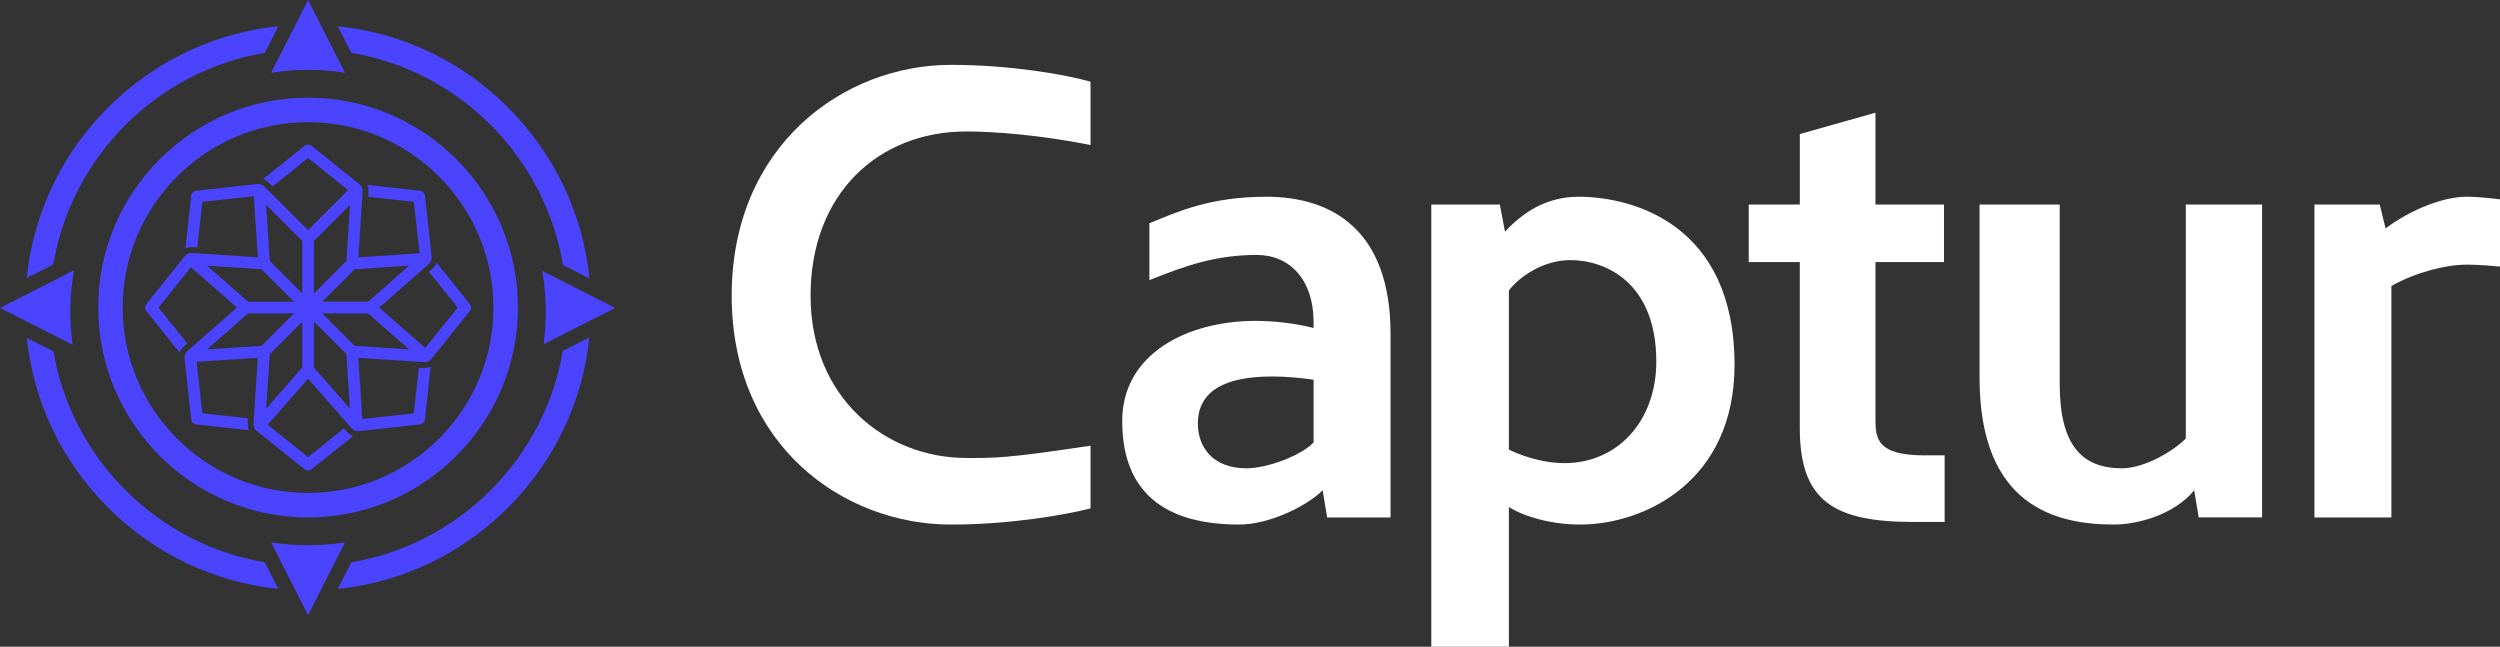
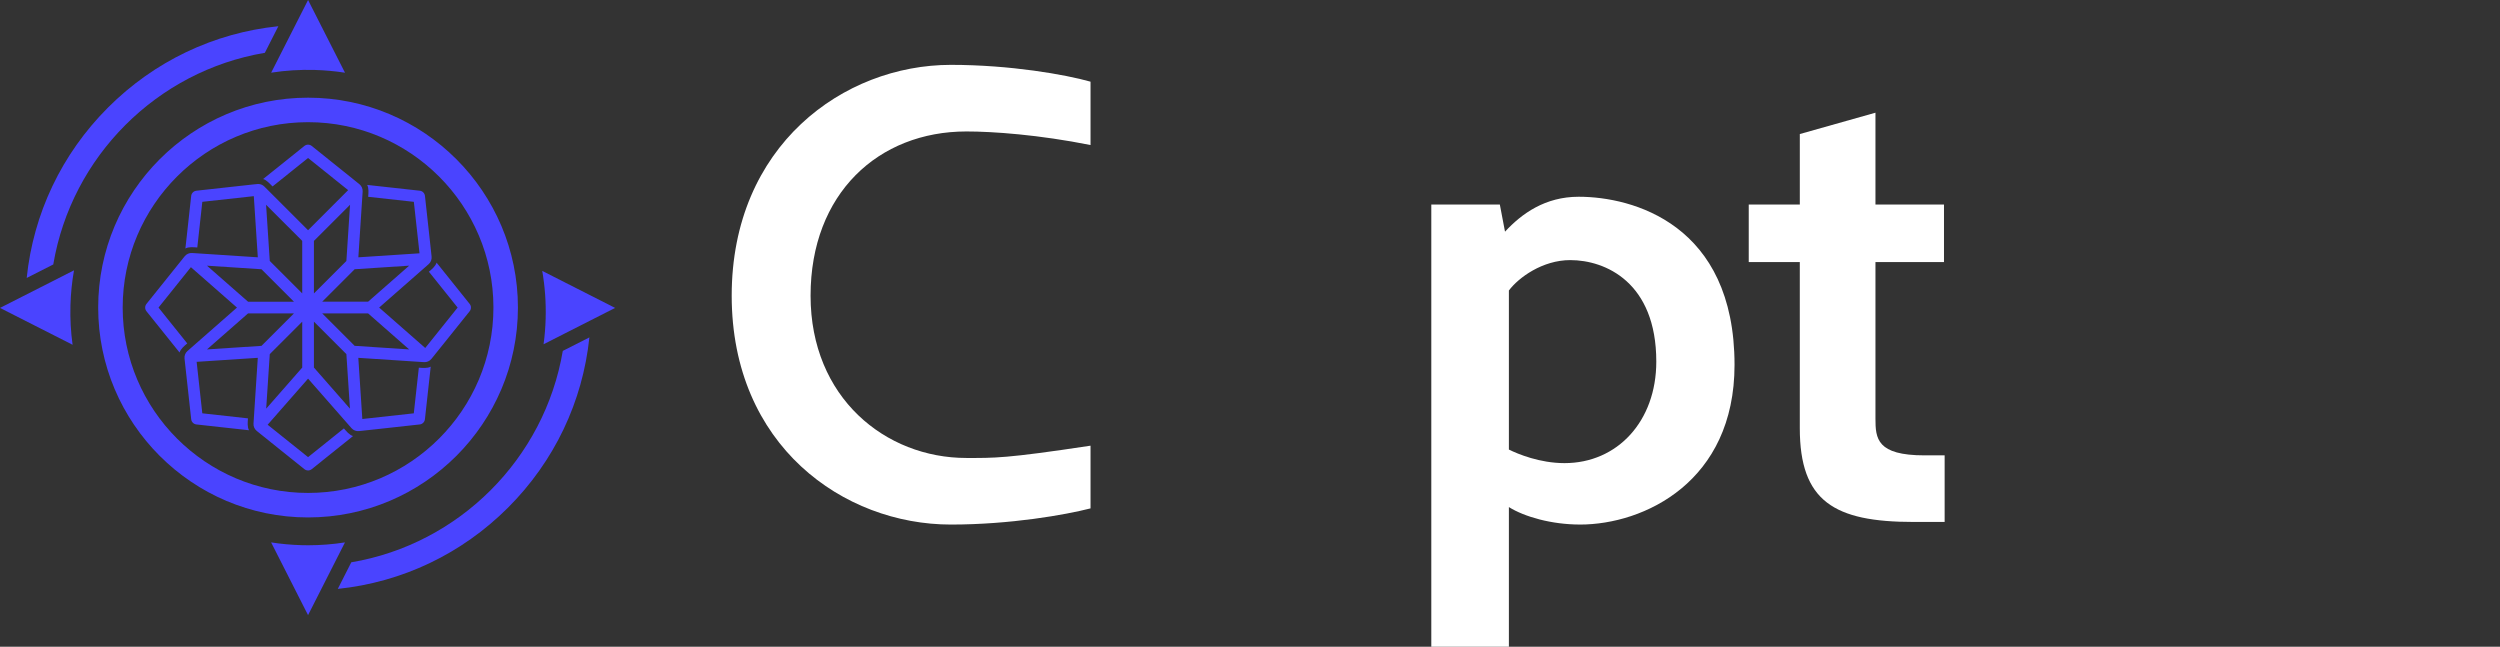
<svg xmlns="http://www.w3.org/2000/svg" id="Layer_2" viewBox="0 0 1938.78 501.55">
  <rect x="0" y="0" width="1938.78" height="501.55" fill="#333333" stroke="none" />
  <defs>
    <style>.cls-1{fill:#fff;}.cls-2{fill:#4a44ff;}</style>
  </defs>
  <g id="_ÎÓÈ_1">
    <g>
      <g>
        <path class="cls-2" d="m477.04,238.79l-18.99,9.64h0l-19.76,10.04-16.75,8.51c.89-6.48,1.43-13.08,1.62-19.76.36-12.59-.54-25.01-2.65-37.14l17.83,9.06,19.74,10.02,18.96,9.63h0Z" />
        <path class="cls-2" d="m238.9,75.75c-89.75,0-162.76,73.02-162.76,162.76s73.01,162.77,162.76,162.77,162.76-73.02,162.76-162.77-73.01-162.76-162.76-162.76h0Zm0,306.53c-79.27,0-143.76-64.49-143.76-143.77S159.63,94.75,238.9,94.75s143.76,64.49,143.76,143.76-64.49,143.77-143.76,143.77h0Z" />
        <path class="cls-2" d="m338.58,203.66c-.88,2.87-3.75,5.17-5.96,7.07l22.27,27.79-25.12,31.34-35.73-31.34c8.5-7.45,30.2-26.47,38.39-33.67,1.67-1.47,2.52-3.65,2.28-5.86l-1.69-15.57-3.47-31.51c-.24-2.11-1.9-3.78-4.02-4.01l-40.79-4.5c1.41,2.65,1.01,6.31.78,9.22l35.42,3.9,4.4,39.93-47.43,3.1c.81-12.25,2.55-38.93,3.33-50.95.15-2.22-.79-4.36-2.52-5.75l-12.21-9.81-24.77-19.86c-1.66-1.33-4.01-1.33-5.67,0l-31.99,25.64c2.74.8,5.3,3.83,7.29,5.78l27.53-22.07,31.09,24.92-31.09,31.1-18.84-18.85-15.05-15.04c-1.29-1.28-3.02-1.99-4.81-1.99-.14-.08-7.63.83-7.99.83l-39.91,4.4c-2.12.23-3.78,1.9-4.02,4.01l-4.49,40.8c2.65-1.42,6.3-1,9.22-.78l3.9-35.42,39.92-4.39,3.11,47.42-31.62-2.07-19.34-1.26c-2.21-.15-4.35.8-5.75,2.53-5.98,7.41-23.44,29.2-29.65,36.95-1.32,1.66-1.32,4.01,0,5.68l25.68,32.02c.87-2.87,3.74-5.17,5.96-7.06l-22.29-27.8,25.12-31.33,35.73,31.33-26.21,22.99-12.18,10.69c-1.67,1.47-2.52,3.65-2.28,5.85.96,8.95,4.13,37.7,5.17,47.09.24,2.11,1.9,3.77,4.02,4.01l40.8,4.5c-1.42-2.65-1.01-6.31-.79-9.22l-35.41-3.91-4.4-39.92,47.43-3.11c-.66,10.02-2.72,41.53-3.33,50.96-.15,2.22.79,4.36,2.53,5.75l11.48,9.23,25.47,20.41c1.66,1.33,4.01,1.33,5.67,0l32.03-25.67c-2.87-.88-5.17-3.75-7.07-5.96l-27.8,22.29-31.34-25.12,31.34-35.74c5.3,6.06,28.91,32.96,33.68,38.39,1.46,1.67,3.65,2.52,5.85,2.28l14.66-1.59,32.43-3.57c2.11-.24,3.77-1.9,4.01-4.01l4.49-40.8c-2.64,1.42-6.3,1-9.21.79l-3.91,35.4-39.92,4.4-3.11-47.43,37.74,2.47,13.22.87c2.21.14,4.36-.8,5.75-2.53l9.29-11.56,20.36-25.39c1.33-1.67,1.33-4.02,0-5.68h0l-25.67-32.03h.01Zm-178.07,2.38l42.28,2.77c5.21,5.2,19.77,19.77,25.17,25.17h-35.59l-31.86-27.94Zm0,64.94l31.86-27.94h35.59l-25.17,25.17-42.28,2.77Zm73.87,14.07l-27.95,31.86,2.78-42.29,25.17-25.17v35.6Zm0-57.5l-25.17-25.17-2.86-43.59,28.03,28.02v40.74h0Zm82.93-21.52l-31.86,27.94h-35.59l25.17-25.17,42.28-2.77Zm-73.86-19.21l28.02-28.02-2.85,43.59-25.17,25.17v-40.74h0Zm0,98.22v-35.6l25.17,25.17,2.77,42.29-27.94-31.86h0Zm31.58-16.84l-25.17-25.17h35.59l31.86,27.94-42.28-2.77h0Z" />
        <path class="cls-2" d="m436.45,272.13c-14.19,83.65-80.37,149.81-164.03,163.95l-10.46,20.62c49.88-5.18,96.11-27.11,132.06-63.06s57.87-82.14,63.06-131.99l-20.63,10.47h0Z" />
-         <path class="cls-2" d="m41.43,272.54l-20.66-10.49c5.27,49.7,27.18,95.75,63.01,131.59,35.95,35.95,82.19,57.89,132.08,63.06l-10.48-20.62c-83.52-14.12-149.62-80.09-163.95-163.54h0Z" />
-         <path class="cls-2" d="m436.56,205.51h0l20.58,10.46c-5.08-50.07-27.04-96.5-63.12-132.58s-82.18-57.89-132.07-63.06l10.47,20.62c83.87,14.18,150.17,80.63,164.14,164.56Z" />
        <path class="cls-2" d="m205.4,40.95l10.47-20.62c-49.89,5.17-96.14,27.11-132.09,63.06-35.97,35.98-57.91,82.25-63.07,132.17l20.61-10.47C55.44,121.36,121.67,55.09,205.4,40.95Z" />
        <path class="cls-2" d="m244.12,54.25c7.91.23,15.74.94,23.43,2.14l-8.77-17.26-10.04-19.77L238.91,0l-9.83,19.36-10.04,19.76-8.75,17.24c11.07-1.72,22.39-2.44,33.83-2.11h0Z" />
        <path class="cls-2" d="m238.98,422.86c-1.76,0-3.51-.03-5.28-.08-7.95-.22-15.77-.95-23.44-2.15l8.77,17.28h0l10.03,19.76,9.84,19.37,9.84-19.37,10.03-19.77h0l8.76-17.26c-9.32,1.46-18.86,2.22-28.57,2.22h.02Z" />
        <path class="cls-2" d="m54.63,236.79c.26-9.19,1.19-18.25,2.75-27.14L0,238.79l56.3,28.59c-1.39-9.98-1.96-20.2-1.67-30.59h0Z" />
      </g>
      <g>
        <path class="cls-1" d="m845.72,394.26c-19.55,5.01-62.17,12.54-108.3,12.54-83.23,0-169.98-61.17-169.98-177.5s86.74-179,169.98-179c46.13,0,88.75,7.52,108.3,13.04v49.14c-40.11-8.02-75.71-10.53-96.27-10.53-68.19,0-120.84,48.13-120.84,127.36s58.16,125.85,120.84,125.85c21.56,0,30.08.5,96.27-9.53v48.64h0Z" />
-         <path class="cls-1" d="m1078.37,401.28h-49.14l-3.51-21.06c-12.54,12.54-41.62,26.57-64.68,26.57-67.69,0-90.75-34.1-90.75-80.22,0-52.65,51.14-77.72,103.29-77.72,15.04,0,31.59,2.01,45.13,5.52v-4.51c0-33.09-18.55-52.15-44.12-52.15-31.09,0-54.65,8.02-83.23,19.55v-44.12c22.06-9.03,47.13-20.56,90.75-20.56,50.64,0,96.27,25.57,96.27,106.3v142.4h-.01Zm-59.67-106.8c-10.03-1.5-21.56-2.51-32.09-2.51-35.6,0-57.66,10.53-57.66,36.6,0,17.55,11.03,34.6,37.61,34.6,16.55,0,42.62-10.03,52.15-20.06v-48.64h-.01Z" />
        <path class="cls-1" d="m1225.31,406.79c-22.06,0-43.12-6.02-55.15-13.54v108.3h-60.17V158.6h53.15l4.01,21.06c13.04-14.04,31.09-27.08,57.16-27.08,41.62,0,120.84,21.06,120.84,130.37,0,90.75-70.2,123.85-119.84,123.85h0Zm-7.52-205.08c-21.56,0-40.11,13.54-47.63,23.57v123.35c7.02,3.51,24.07,10.53,43.12,10.53,41.12,0,71.2-32.59,71.2-78.72,0-61.67-39.61-78.72-66.69-78.72h0Z" />
        <path class="cls-1" d="m1356.17,203.22v-44.62h39.61v-54.65l58.66-16.55v71.2h53.15v44.62h-53.15v121.34c0,15.54,1,28.58,38.11,28.58h15.54v51.64h-24.07c-61.67,0-88.25-16.04-88.25-72.7v-128.86h-39.61,0Z" />
-         <path class="cls-1" d="m1701.63,380.22c-15.54,19.05-44.12,26.57-62.17,26.57-44.12,0-104.29-13.54-104.29-113.82v-134.38h62.17v139.39c0,47.63,17.55,65.18,48.13,65.18,17.05,0,39.11-12.54,49.64-23.06v-181.51h59.17v242.68h-49.14l-3.51-21.06h0Z" />
-         <path class="cls-1" d="m1850.04,177.15c20.06-15.04,45.13-24.57,62.67-24.57,1.5,0,11.03,0,26.07,2.01v52.15c-15.04-1.5-24.57-1.5-26.07-1.5-16.04,0-39.61,6.02-58.16,16.55v179.5h-59.67v-242.68h50.64l4.51,18.55h.01Z" />
      </g>
    </g>
  </g>
</svg>